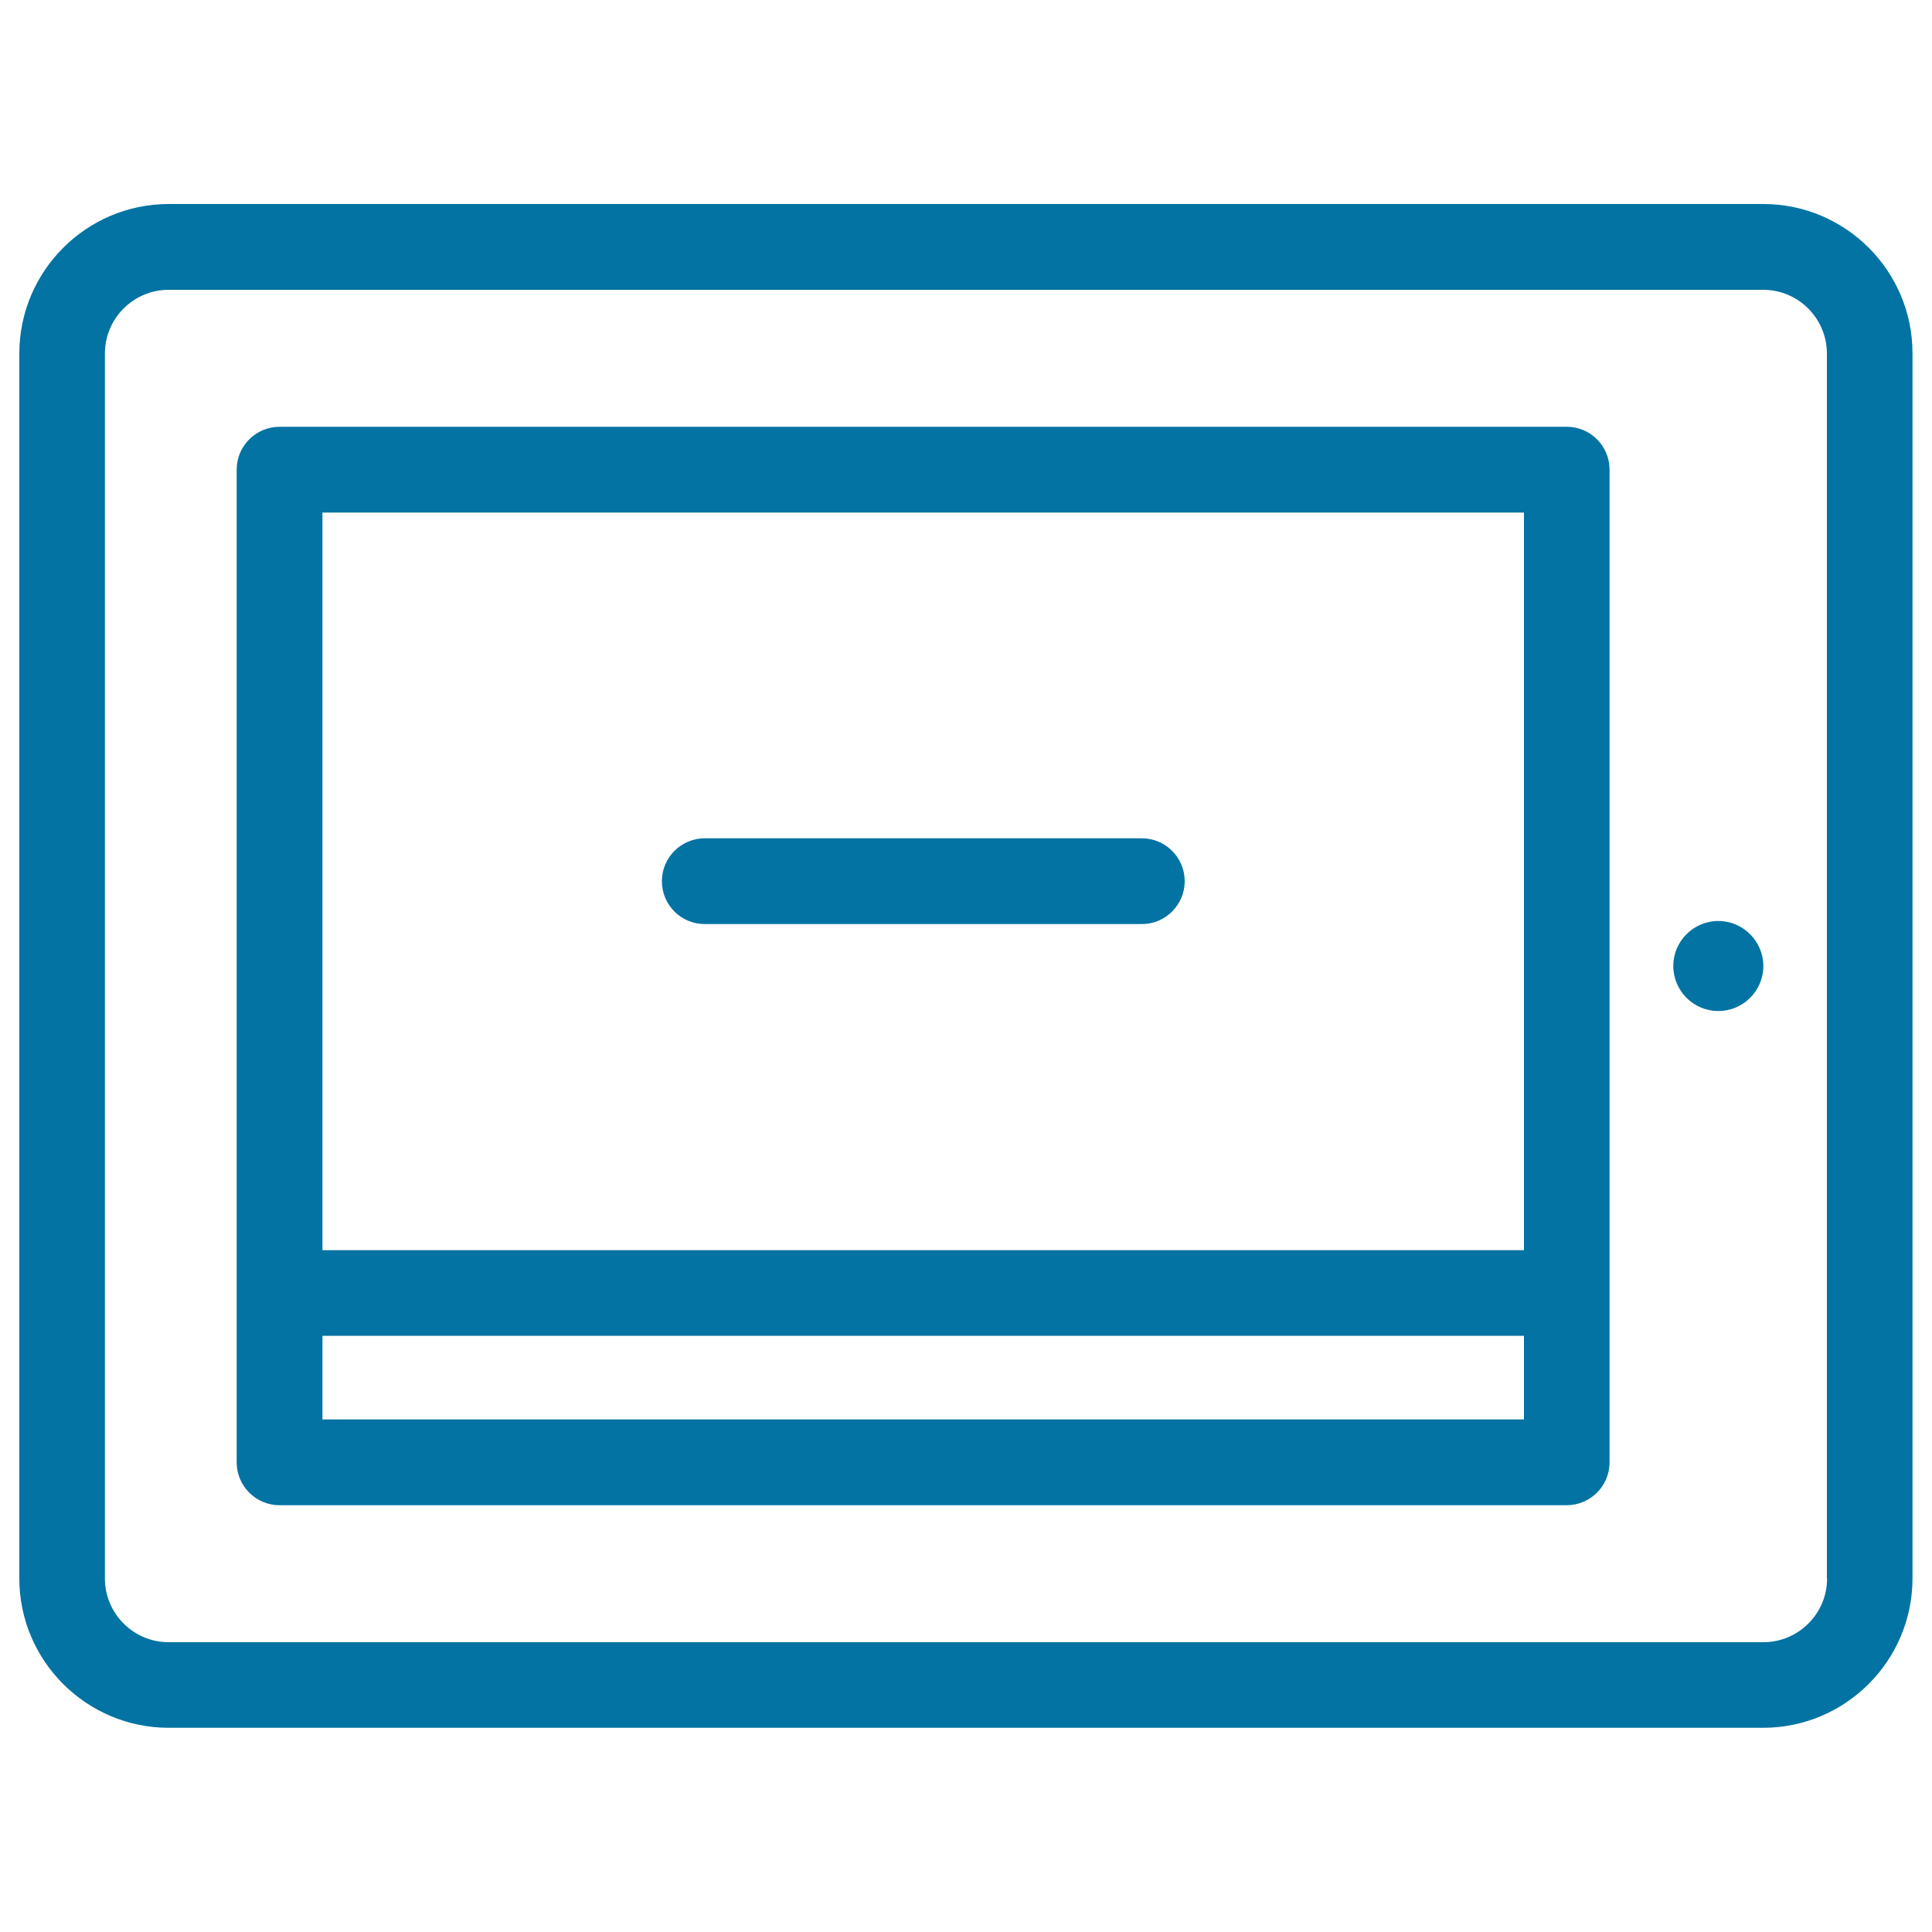
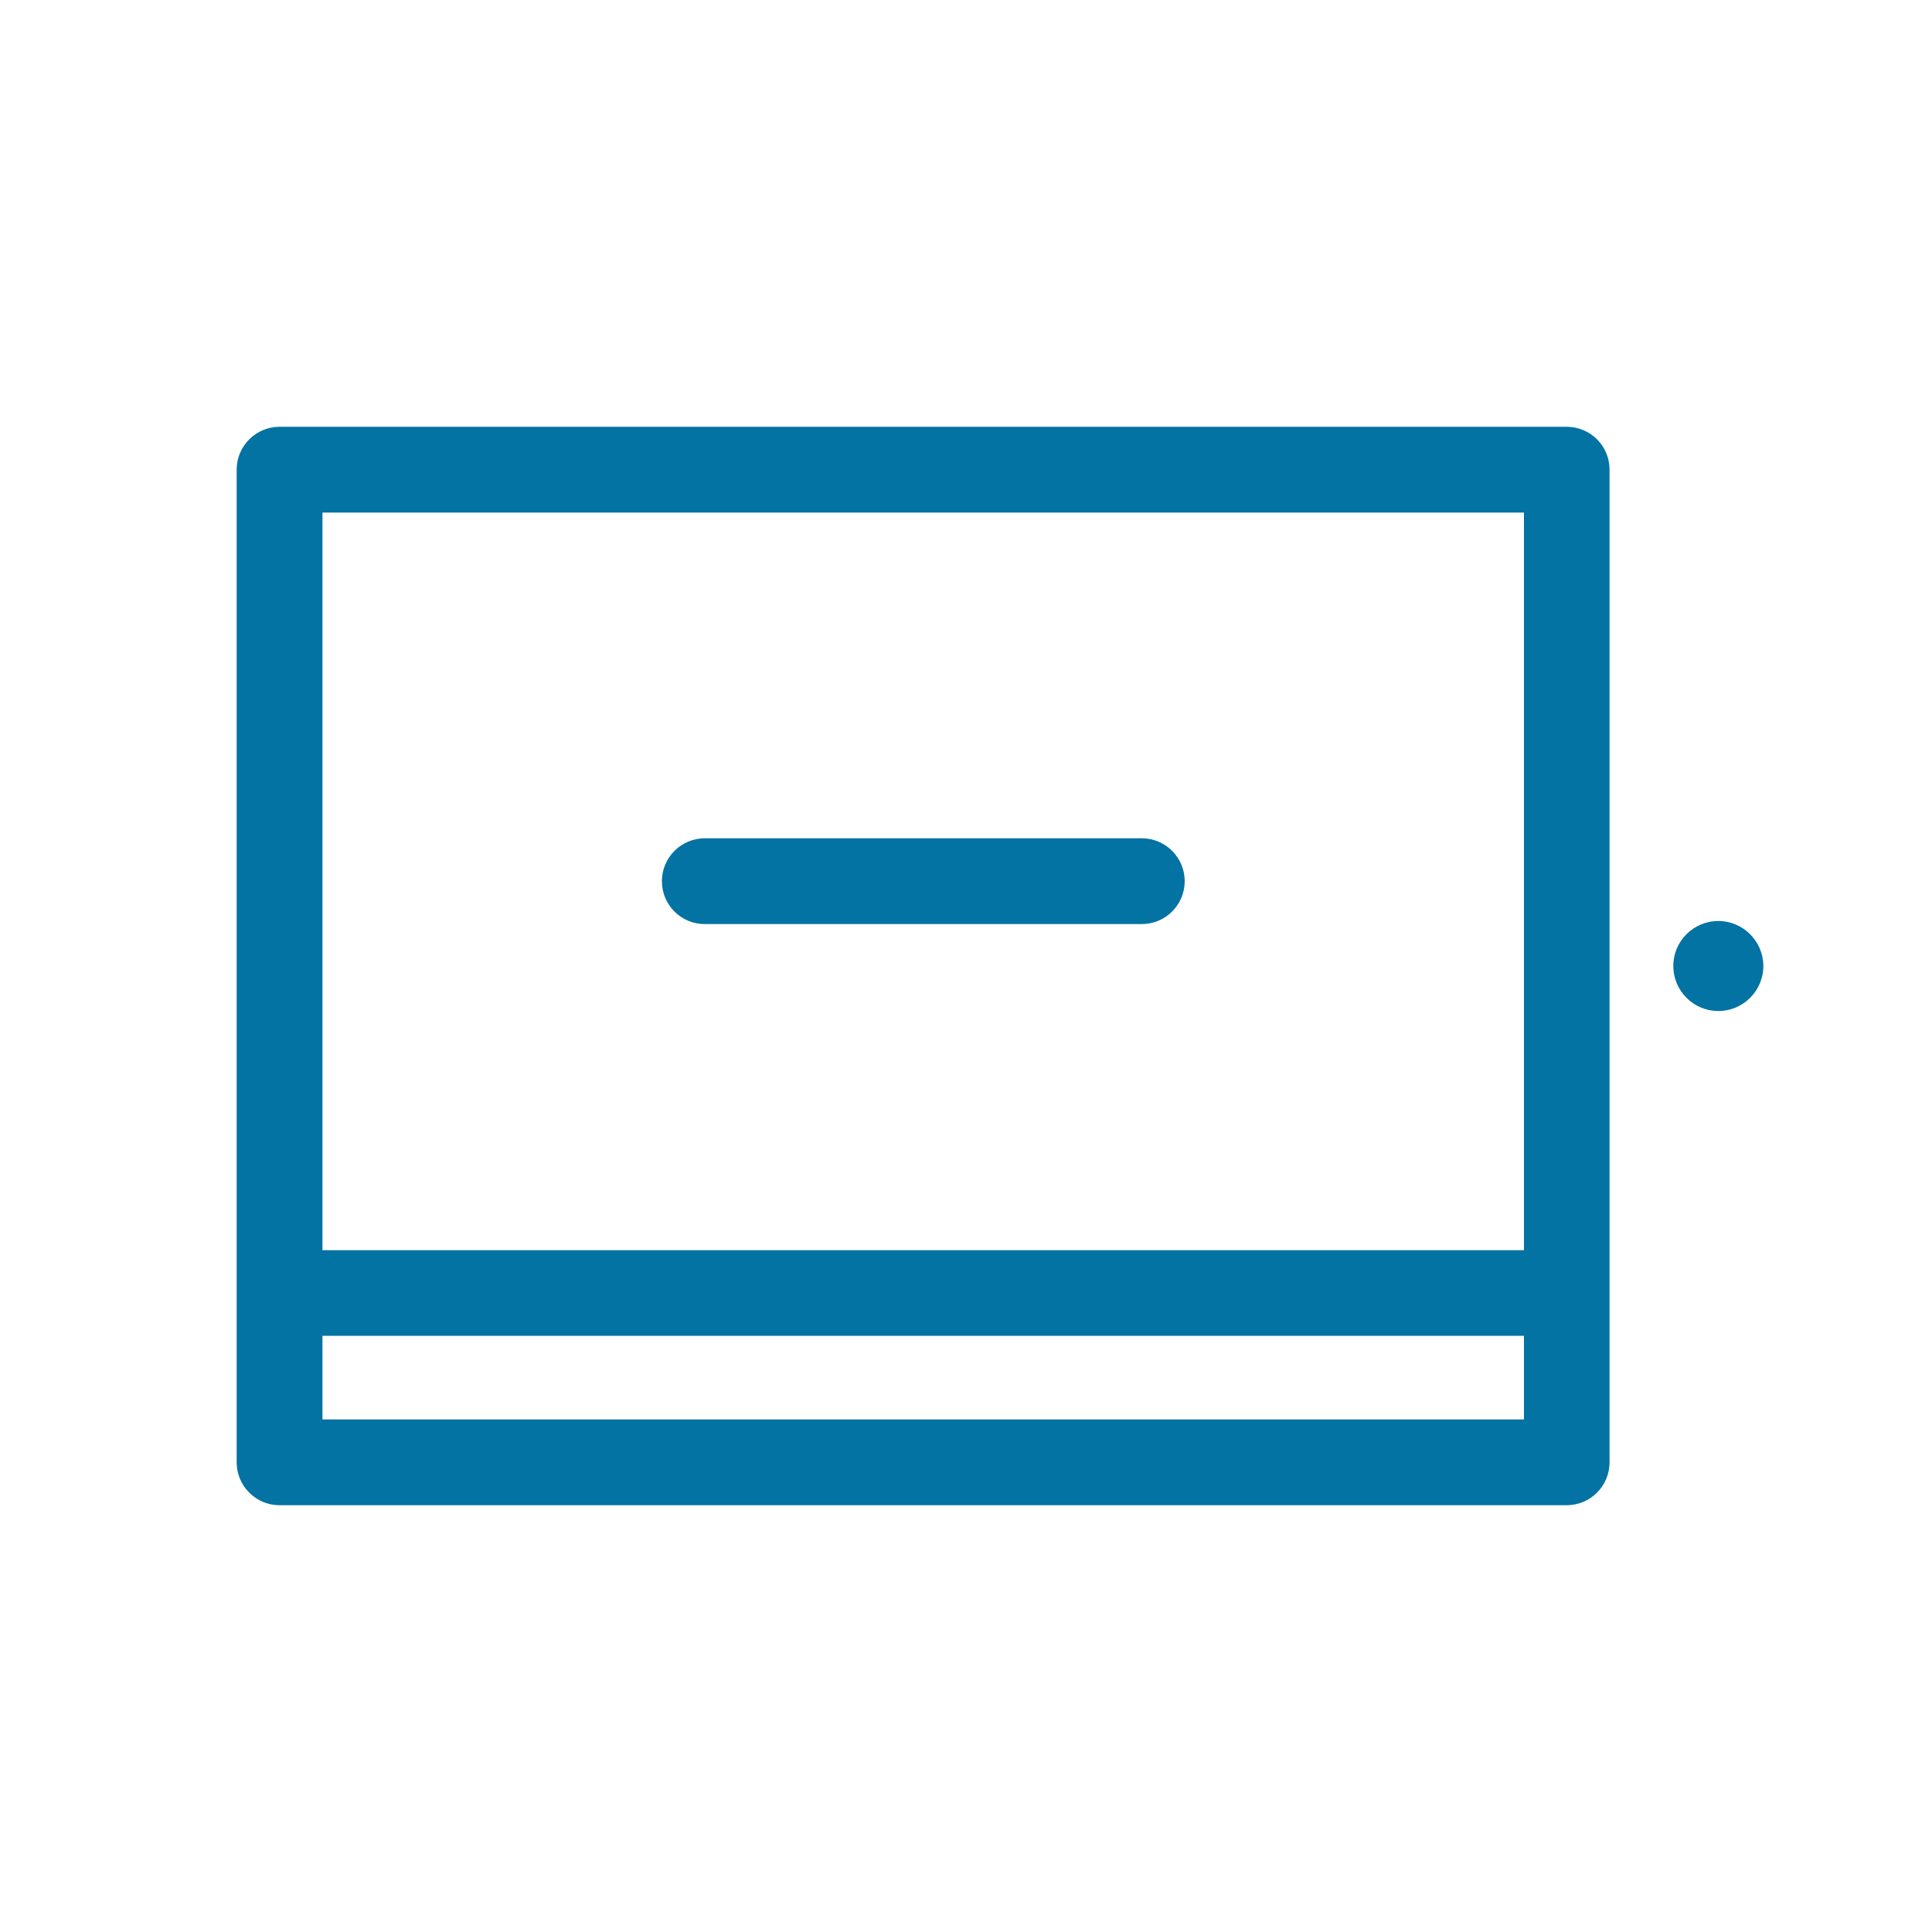
<svg xmlns="http://www.w3.org/2000/svg" viewBox="0 0 1000 1000" style="fill:#0273a2">
  <title>Horizontal Tablet With Line SVG icon</title>
  <g>
-     <path d="M912.7,105.6H87.3C44.7,105.6,10,140.3,10,183V817c0,42.6,34.7,77.3,77.3,77.3h825.3c42.6,0,77.3-34.7,77.3-77.3V183C990,140.3,955.3,105.6,912.7,105.6z M945.7,817c0,18.2-14.8,33-33,33H87.3c-18.2,0-33-14.8-33-33V183c0-18.2,14.8-33,33-33h825.3c18.2,0,33,14.8,33,33V817z" />
    <path d="M810.9,220.9H144.7c-12.2,0-22.2,9.9-22.2,22.2v513.8c0,12.2,9.9,22.2,22.2,22.2h666.2c12.2,0,22.2-9.9,22.2-22.2V243.1C833.1,230.8,823.2,220.9,810.9,220.9z M788.8,265.3v381.8H166.9V265.3H788.8z M166.9,734.7v-43.3h621.9v43.3H166.9z" />
    <path d="M889.4,476.7c-12.8,0-23.3,10.4-23.3,23.3c0,12.8,10.4,23.3,23.3,23.3c12.8,0,23.3-10.4,23.3-23.3C912.7,487.2,902.2,476.7,889.4,476.7z" />
    <path d="M364.8,478.3h226.2c12.2,0,22.2-9.9,22.2-22.2c0-12.2-9.9-22.2-22.2-22.2H364.8c-12.2,0-22.2,9.9-22.2,22.2C342.6,468.4,352.5,478.3,364.8,478.3z" />
  </g>
</svg>